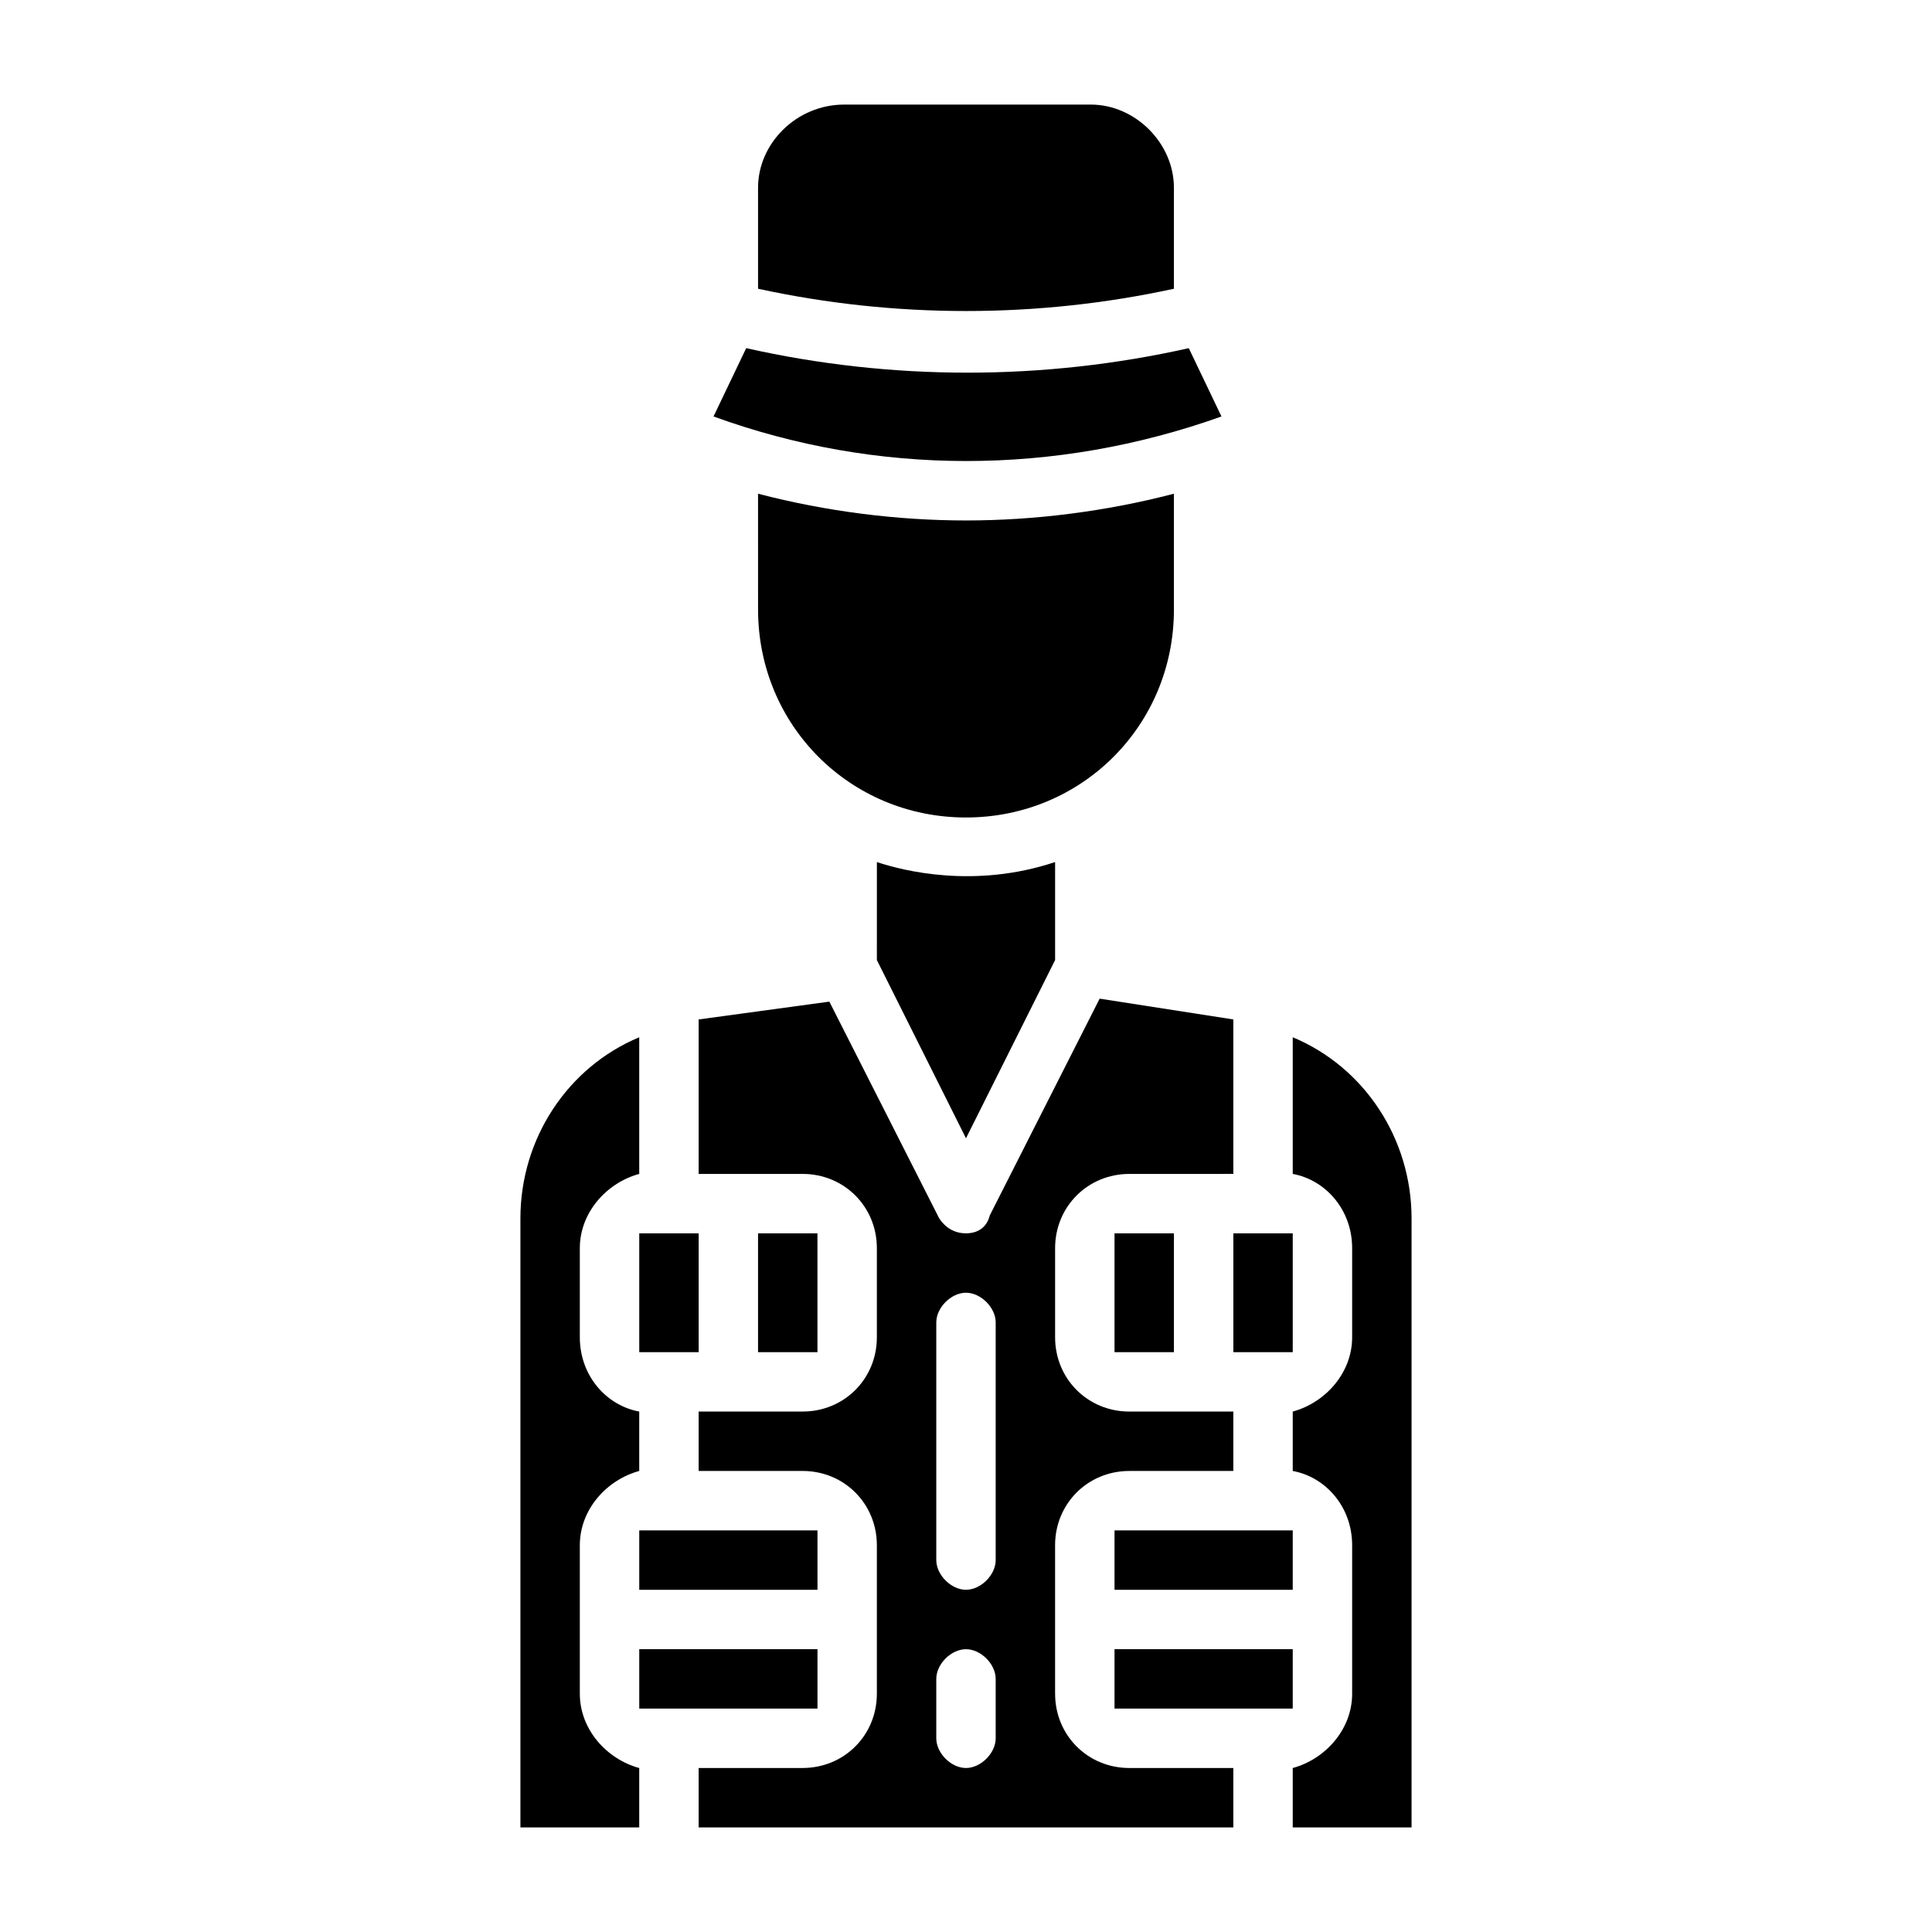
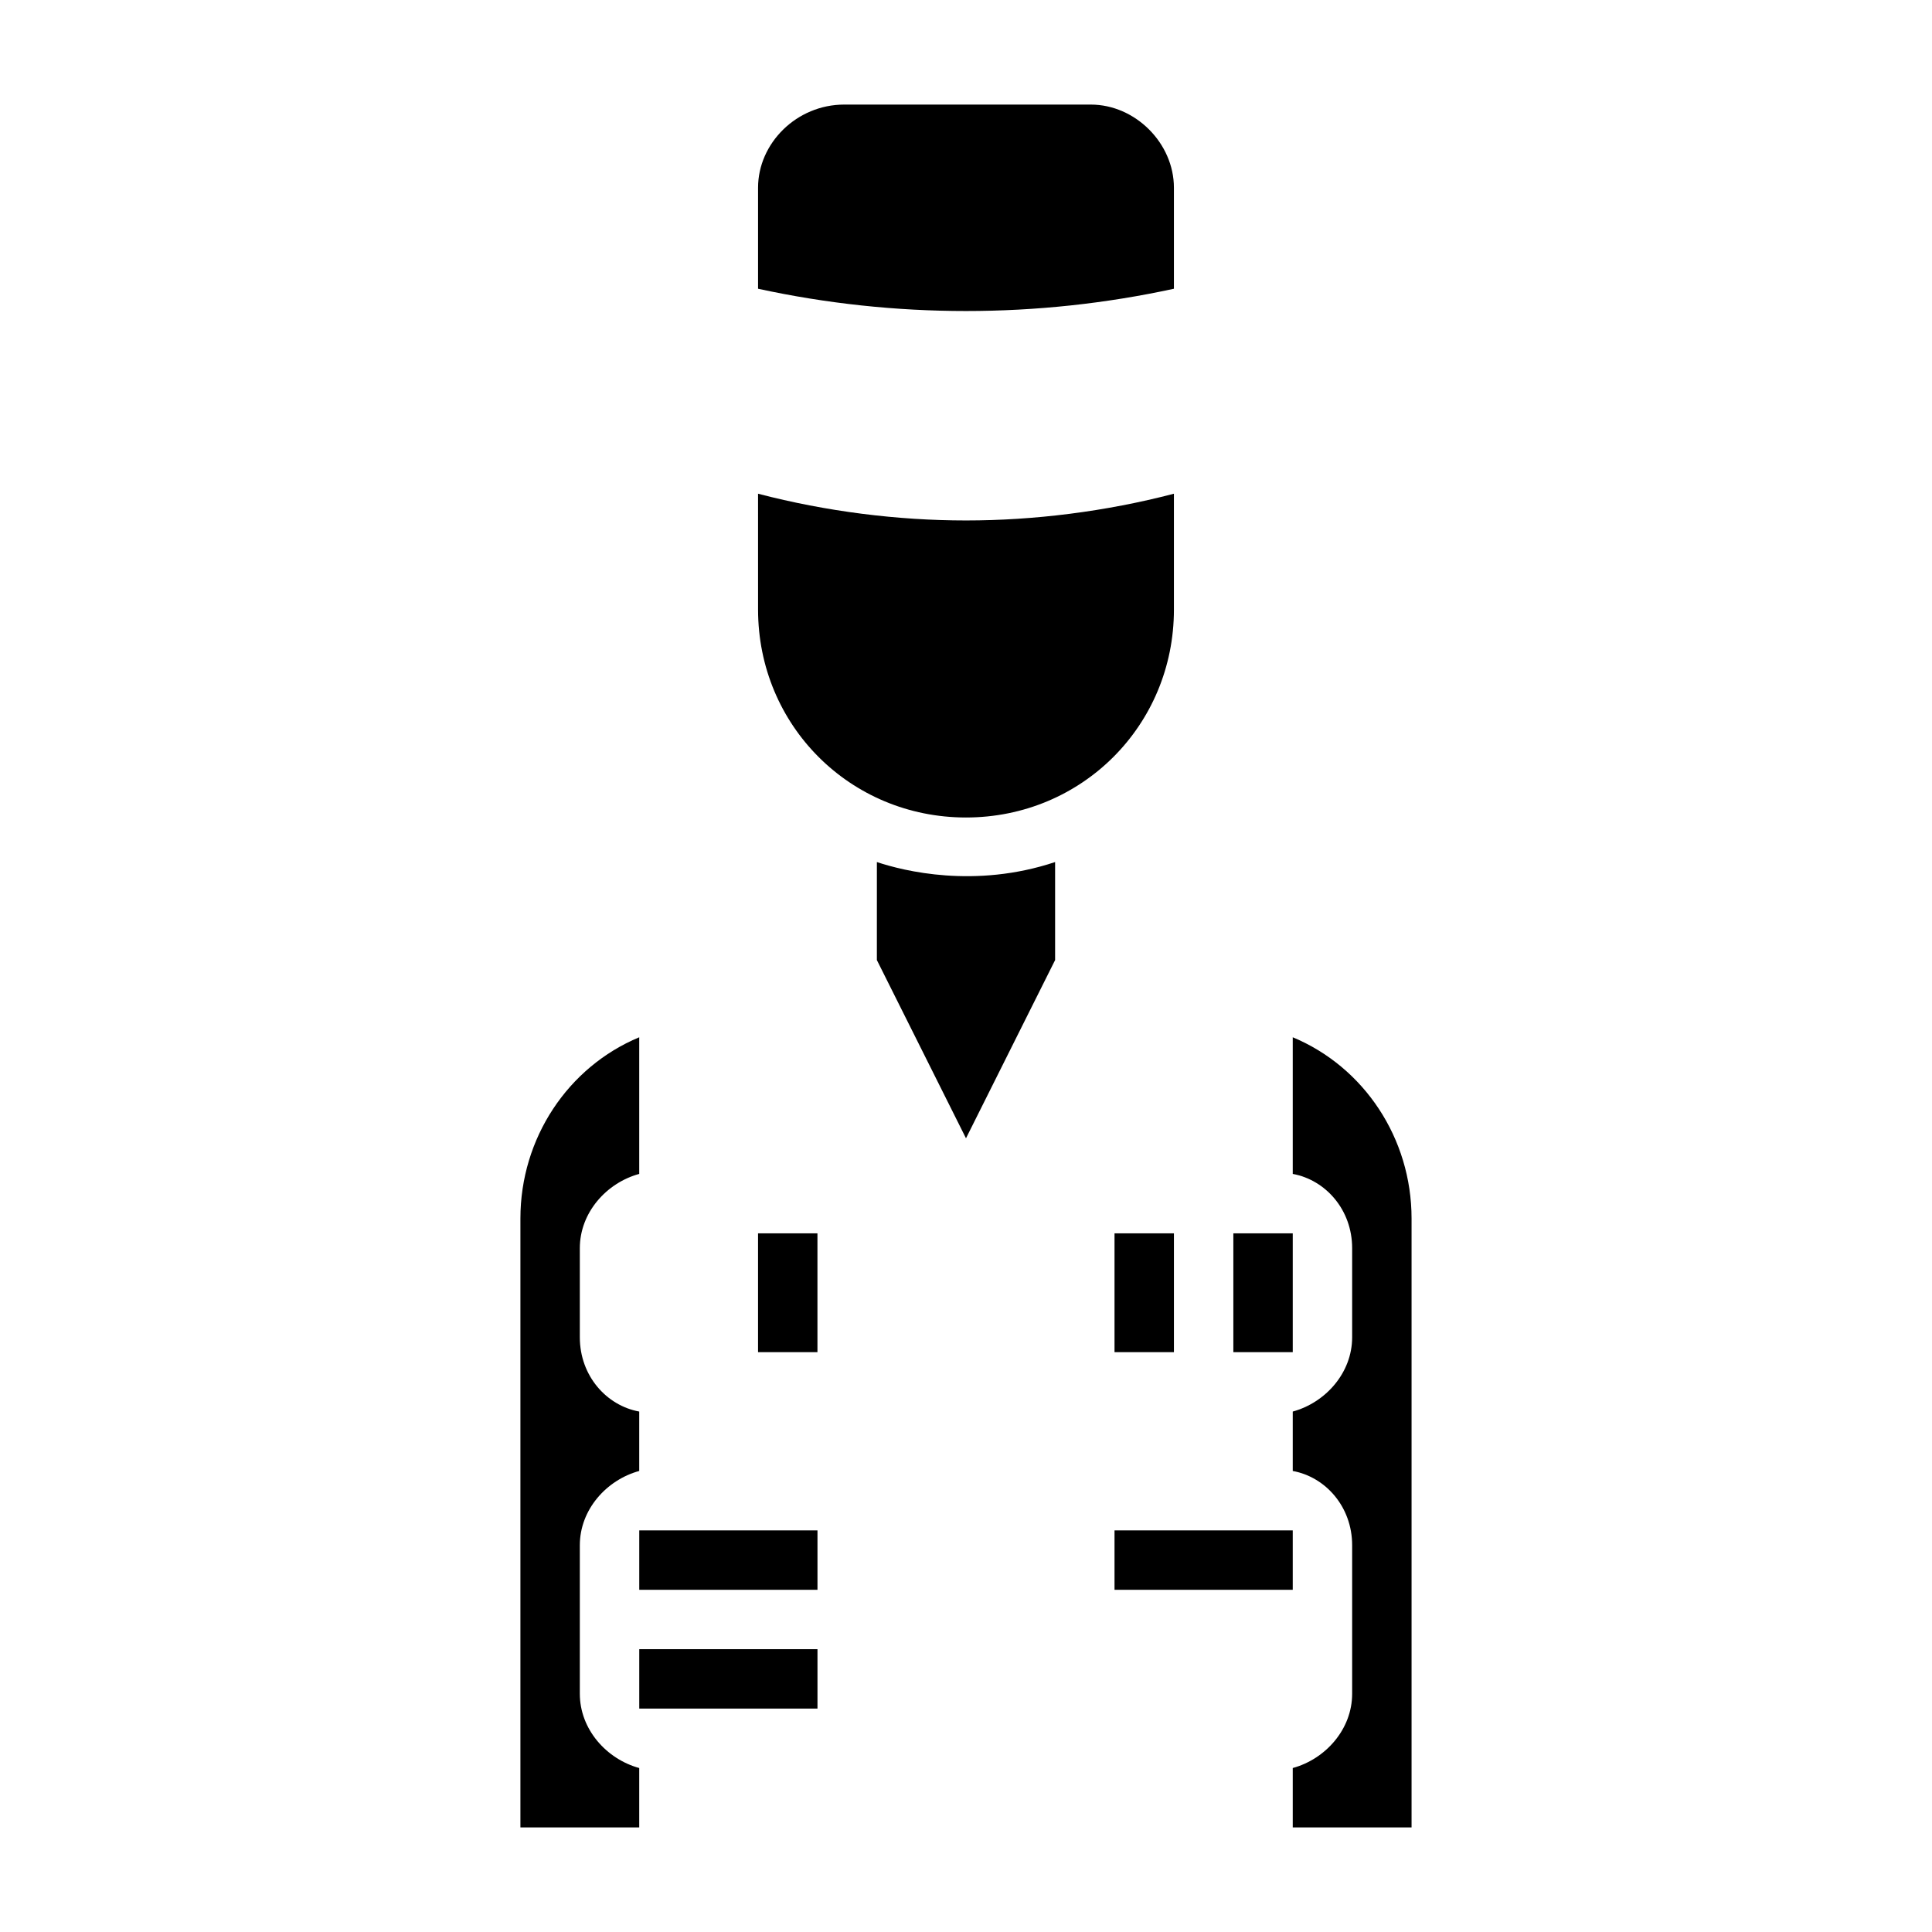
<svg xmlns="http://www.w3.org/2000/svg" fill="#000000" width="800px" height="800px" version="1.1" viewBox="144 144 512 512">
  <g>
    <path d="m313.41 549.57h47.23v15.742h-47.23z" />
    <path d="m313.41 581.05h47.23v15.742h-47.23z" />
-     <path d="m439.36 581.05h47.23v15.742h-47.23z" />
    <path d="m439.36 549.57h47.23v15.742h-47.23z" />
    <path d="m470.85 470.85h15.742v31.488h-15.742z" />
    <path d="m439.36 470.85h15.742v31.488h-15.742z" />
-     <path d="m313.41 470.85h15.742v31.488h-15.742z" />
    <path d="m344.89 470.85h15.742v31.488h-15.742z" />
    <path d="m297.66 592.86v-39.359c0-9.445 7.086-17.32 15.742-19.68v-15.746c-8.66-1.574-15.742-9.445-15.742-19.68v-23.617c0-9.445 7.086-17.32 15.742-19.68v-36.211c-18.895 7.871-31.488 26.766-31.488 48.02v161.38h31.488v-15.742c-8.66-2.367-15.742-10.238-15.742-19.684z" />
    <path d="m486.59 418.89v36.211c8.66 1.574 15.742 9.445 15.742 19.68v23.617c0 9.445-7.086 17.32-15.742 19.68v15.746c8.66 1.574 15.742 9.445 15.742 19.68v39.359c0 9.445-7.086 17.32-15.742 19.68v15.742h31.488v-161.38c0-21.254-12.594-40.148-31.488-48.02z" />
-     <path d="m423.61 592.86v-39.359c0-11.02 8.66-19.68 19.68-19.68h27.555v-15.742h-27.551c-11.02 0-19.68-8.66-19.68-19.68v-23.617c0-11.02 8.66-19.68 19.68-19.68l27.551-0.004v-40.934l-35.426-5.512-29.125 57.465c-0.789 3.152-3.148 4.727-6.297 4.727s-5.512-1.574-7.086-3.938l-29.125-57.465-34.641 4.723v40.934h27.551c11.02 0 19.68 8.66 19.68 19.68v23.617c0 11.02-8.66 19.68-19.68 19.68h-27.551v15.742h27.551c11.02 0 19.68 8.66 19.68 19.68v39.359c0 11.02-8.66 19.68-19.68 19.68l-27.551 0.004v15.742h141.7v-15.742h-27.551c-11.02 0-19.68-8.66-19.68-19.68zm-15.742 11.809c0 3.938-3.938 7.871-7.871 7.871-3.938 0-7.871-3.938-7.871-7.871v-15.742c0-3.938 3.938-7.871 7.871-7.871 3.938 0 7.871 3.938 7.871 7.871zm0-47.234c0 3.938-3.938 7.871-7.871 7.871-3.938 0-7.871-3.938-7.871-7.871v-62.977c0-3.938 3.938-7.871 7.871-7.871 3.938 0 7.871 3.938 7.871 7.871z" />
    <path d="m376.38 398.43 23.617 47.23 23.617-47.23v-25.977c-21.254 7.086-40.148 2.363-47.23 0z" />
    <path d="m455.1 305.54v-30.699c-18.105 4.723-37 7.086-55.105 7.086-18.105 0-37-2.363-55.105-7.086l0.004 30.699c0 30.699 24.402 55.105 55.105 55.105 30.699-0.004 55.102-24.406 55.102-55.105z" />
-     <path d="m467.7 254.37-8.66-18.105c-38.574 8.66-78.719 8.66-117.29 0l-8.66 18.105c43.297 15.742 90.527 15.742 134.61 0z" />
    <path d="m455.1 220.52v-26.766c0-11.805-10.234-22.039-22.039-22.039h-65.336c-12.598 0-22.832 10.234-22.832 22.039v26.766c36.211 7.871 73.996 7.871 110.21 0z" />
  </g>
</svg>